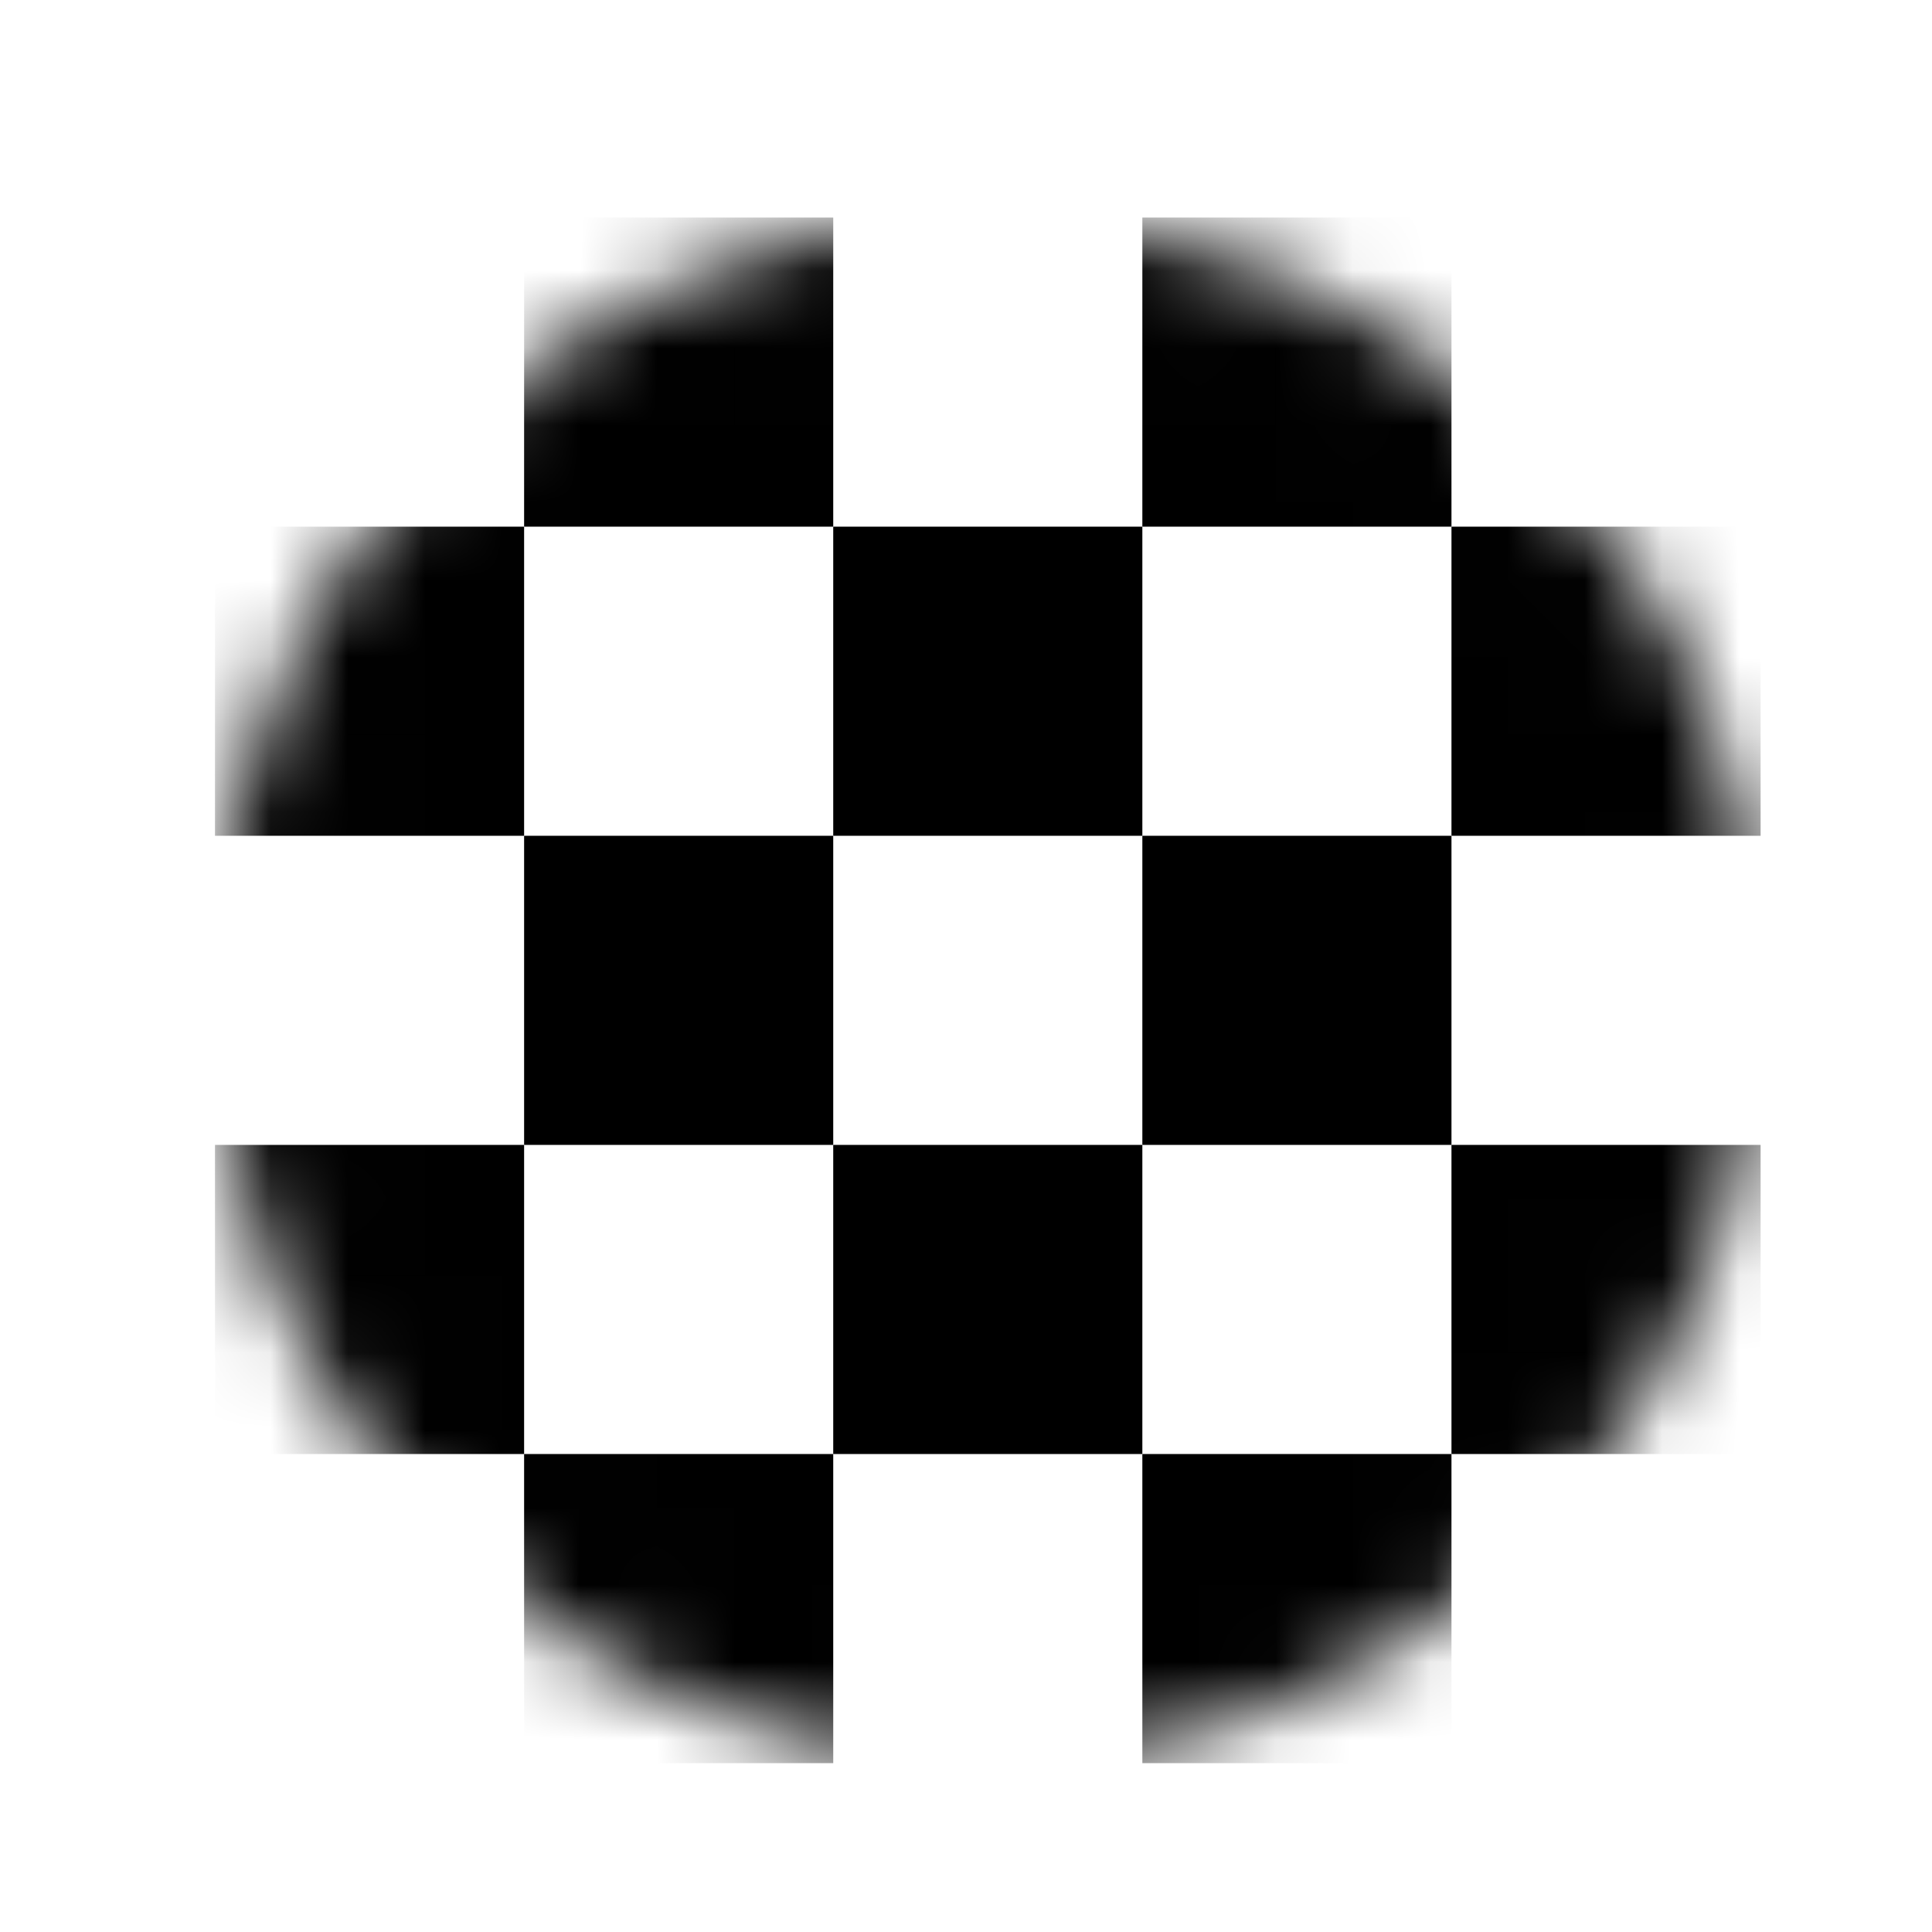
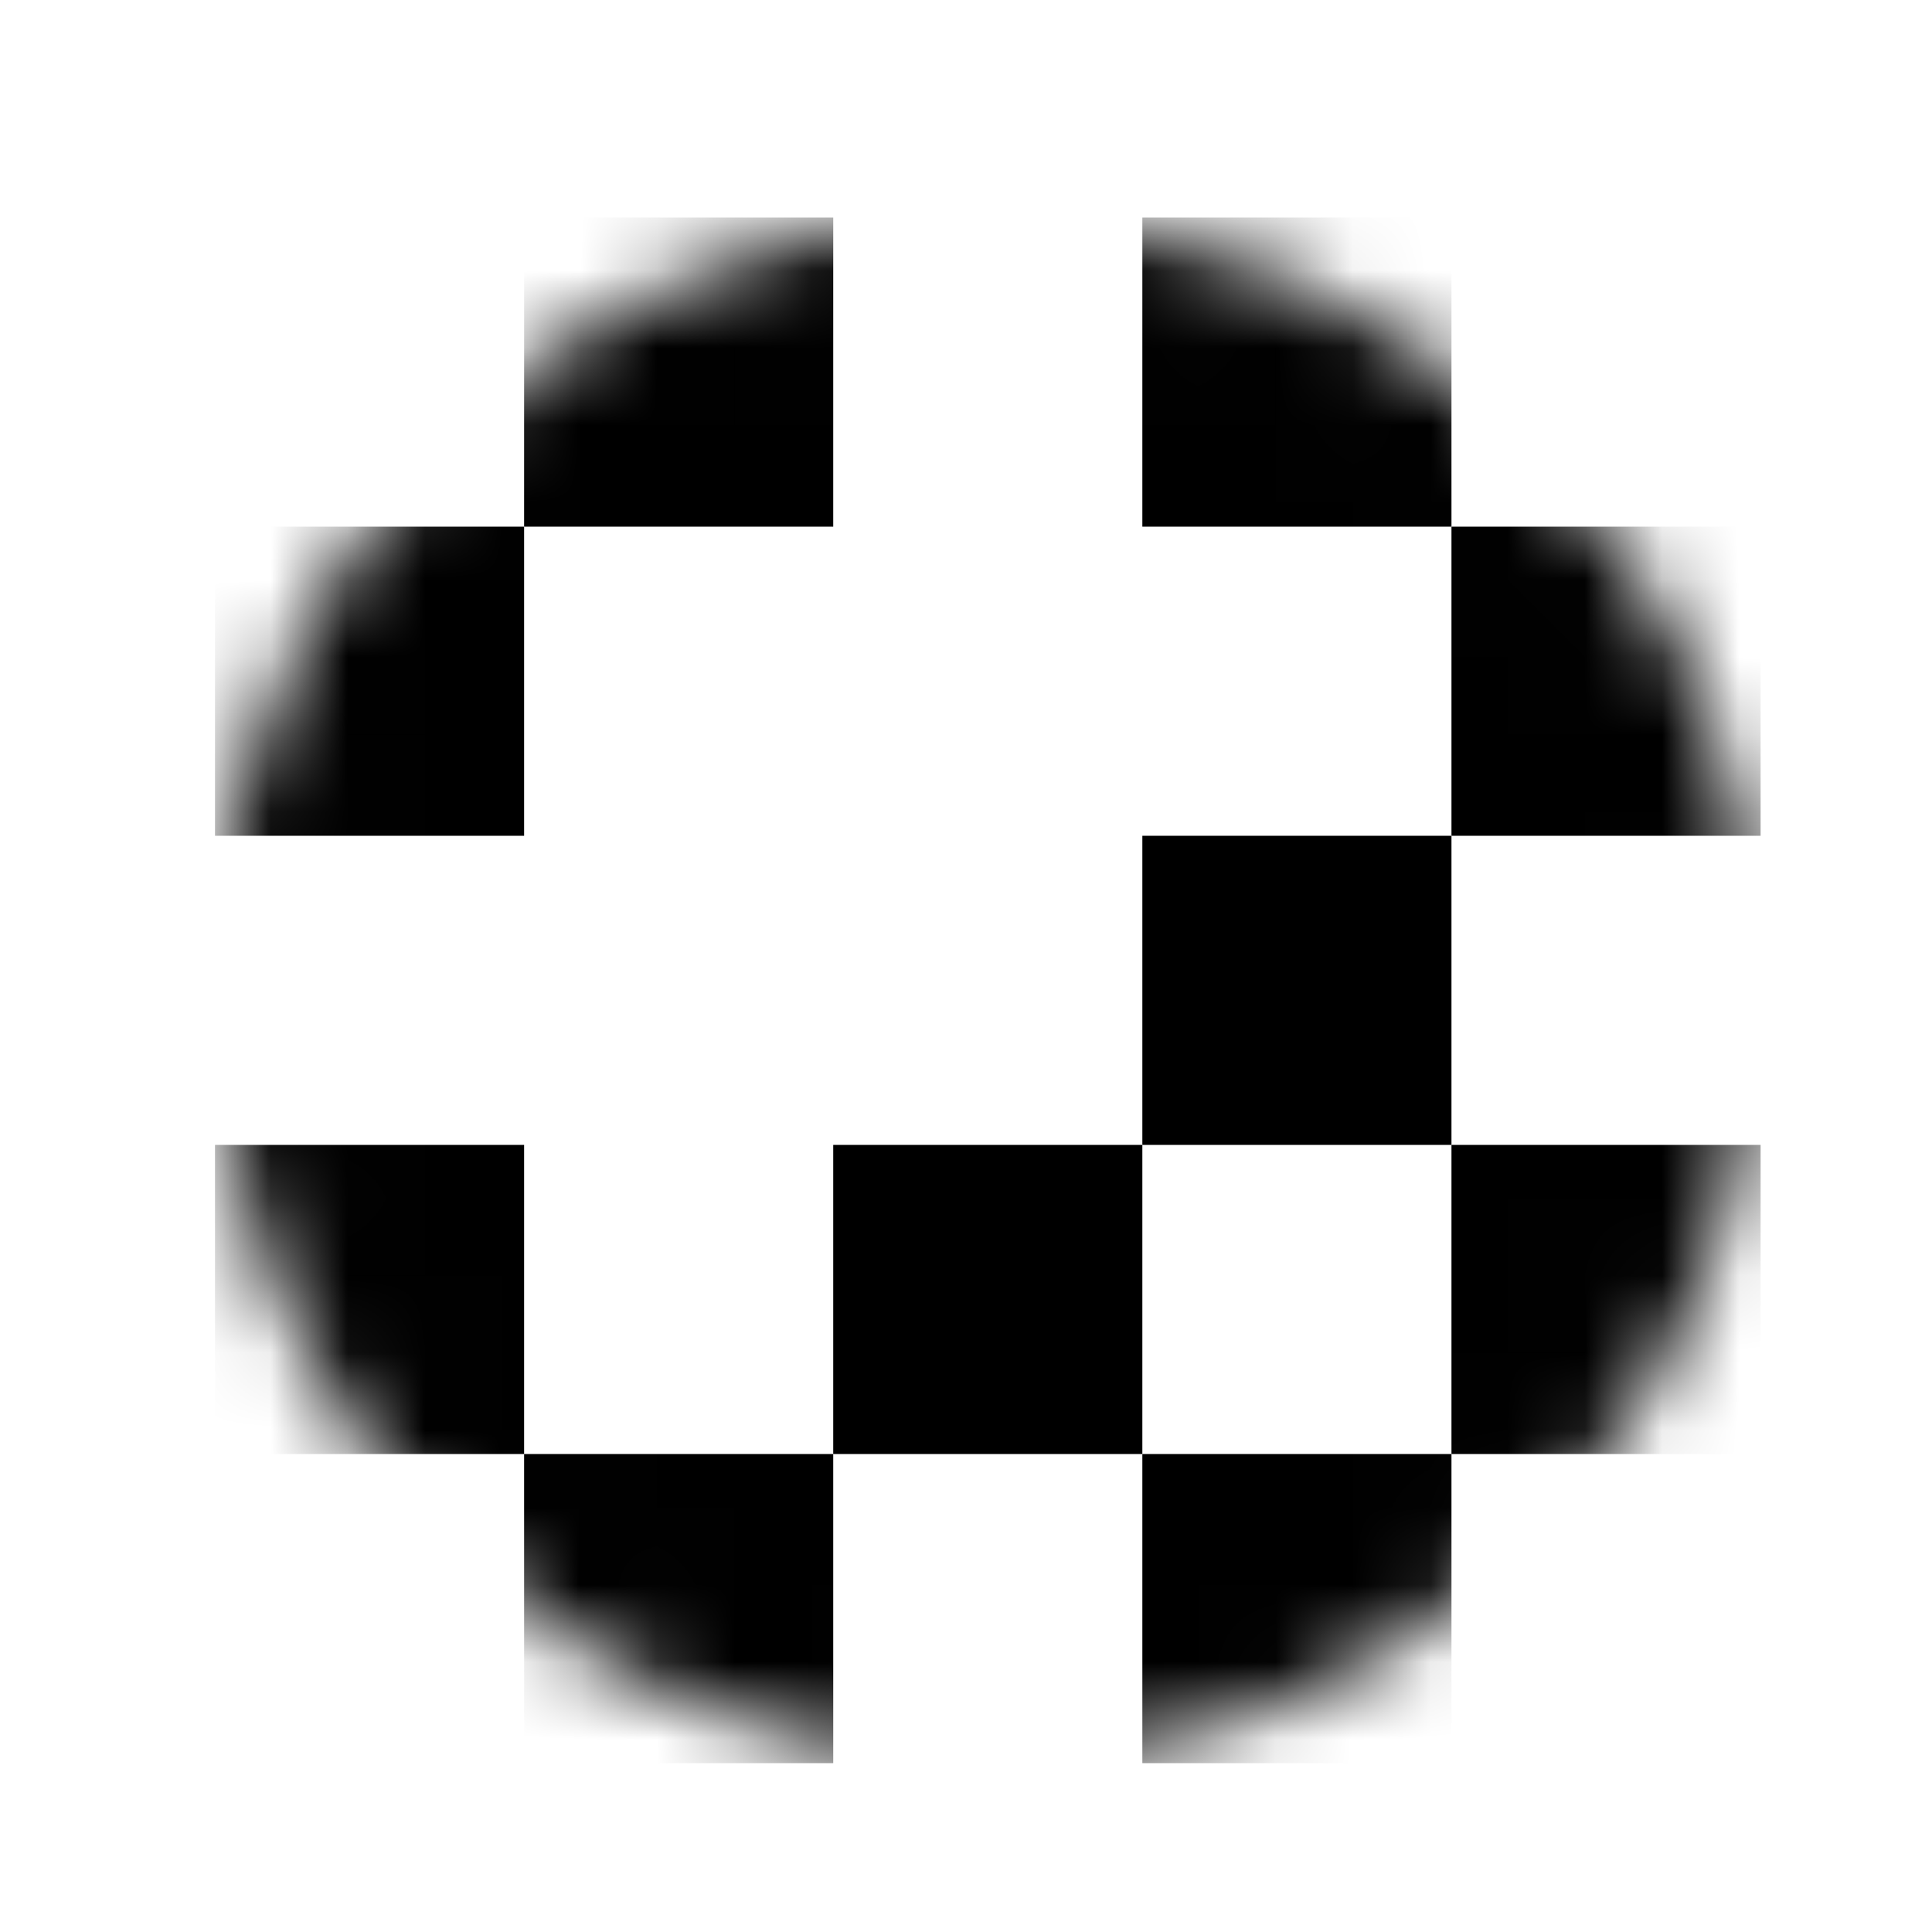
<svg xmlns="http://www.w3.org/2000/svg" width="25" height="25" viewBox="0 0 25 25" fill="none">
  <mask id="mask0_6379_5377" style="mask-type:alpha" maskUnits="userSpaceOnUse" x="2" y="2" width="21" height="21">
    <circle cx="12.782" cy="12.815" r="9.175" fill="#D9D9D9" stroke="white" stroke-width="1.65" />
  </mask>
  <g mask="url(#mask0_6379_5377)">
    <path d="M2.782 6.815H6.782V10.815H2.782V6.815Z" fill="black" />
    <path d="M2.782 14.815H6.782V18.815H2.782V14.815Z" fill="black" />
    <path d="M6.782 2.815H10.782V6.815H6.782V2.815Z" fill="black" />
    <path d="M6.782 18.815H10.782V22.815H6.782V18.815Z" fill="black" />
-     <path d="M6.782 10.815H10.782V14.815H6.782V10.815Z" fill="black" />
-     <path d="M10.782 6.815H14.782V10.815H10.782V6.815Z" fill="black" />
    <path d="M18.782 6.815H22.782V10.815H18.782V6.815Z" fill="black" />
    <path d="M10.782 14.815H14.782V18.815H10.782V14.815Z" fill="black" />
-     <path d="M18.782 14.815H22.782V18.815H18.782V14.815Z" fill="black" />
+     <path d="M18.782 14.815H22.782V18.815H18.782Z" fill="black" />
    <path d="M14.782 2.815H18.782V6.815H14.782V2.815Z" fill="black" />
    <path d="M14.782 18.815H18.782V22.815H14.782V18.815Z" fill="black" />
    <path d="M14.782 10.815H18.782V14.815H14.782V10.815Z" fill="black" />
  </g>
</svg>